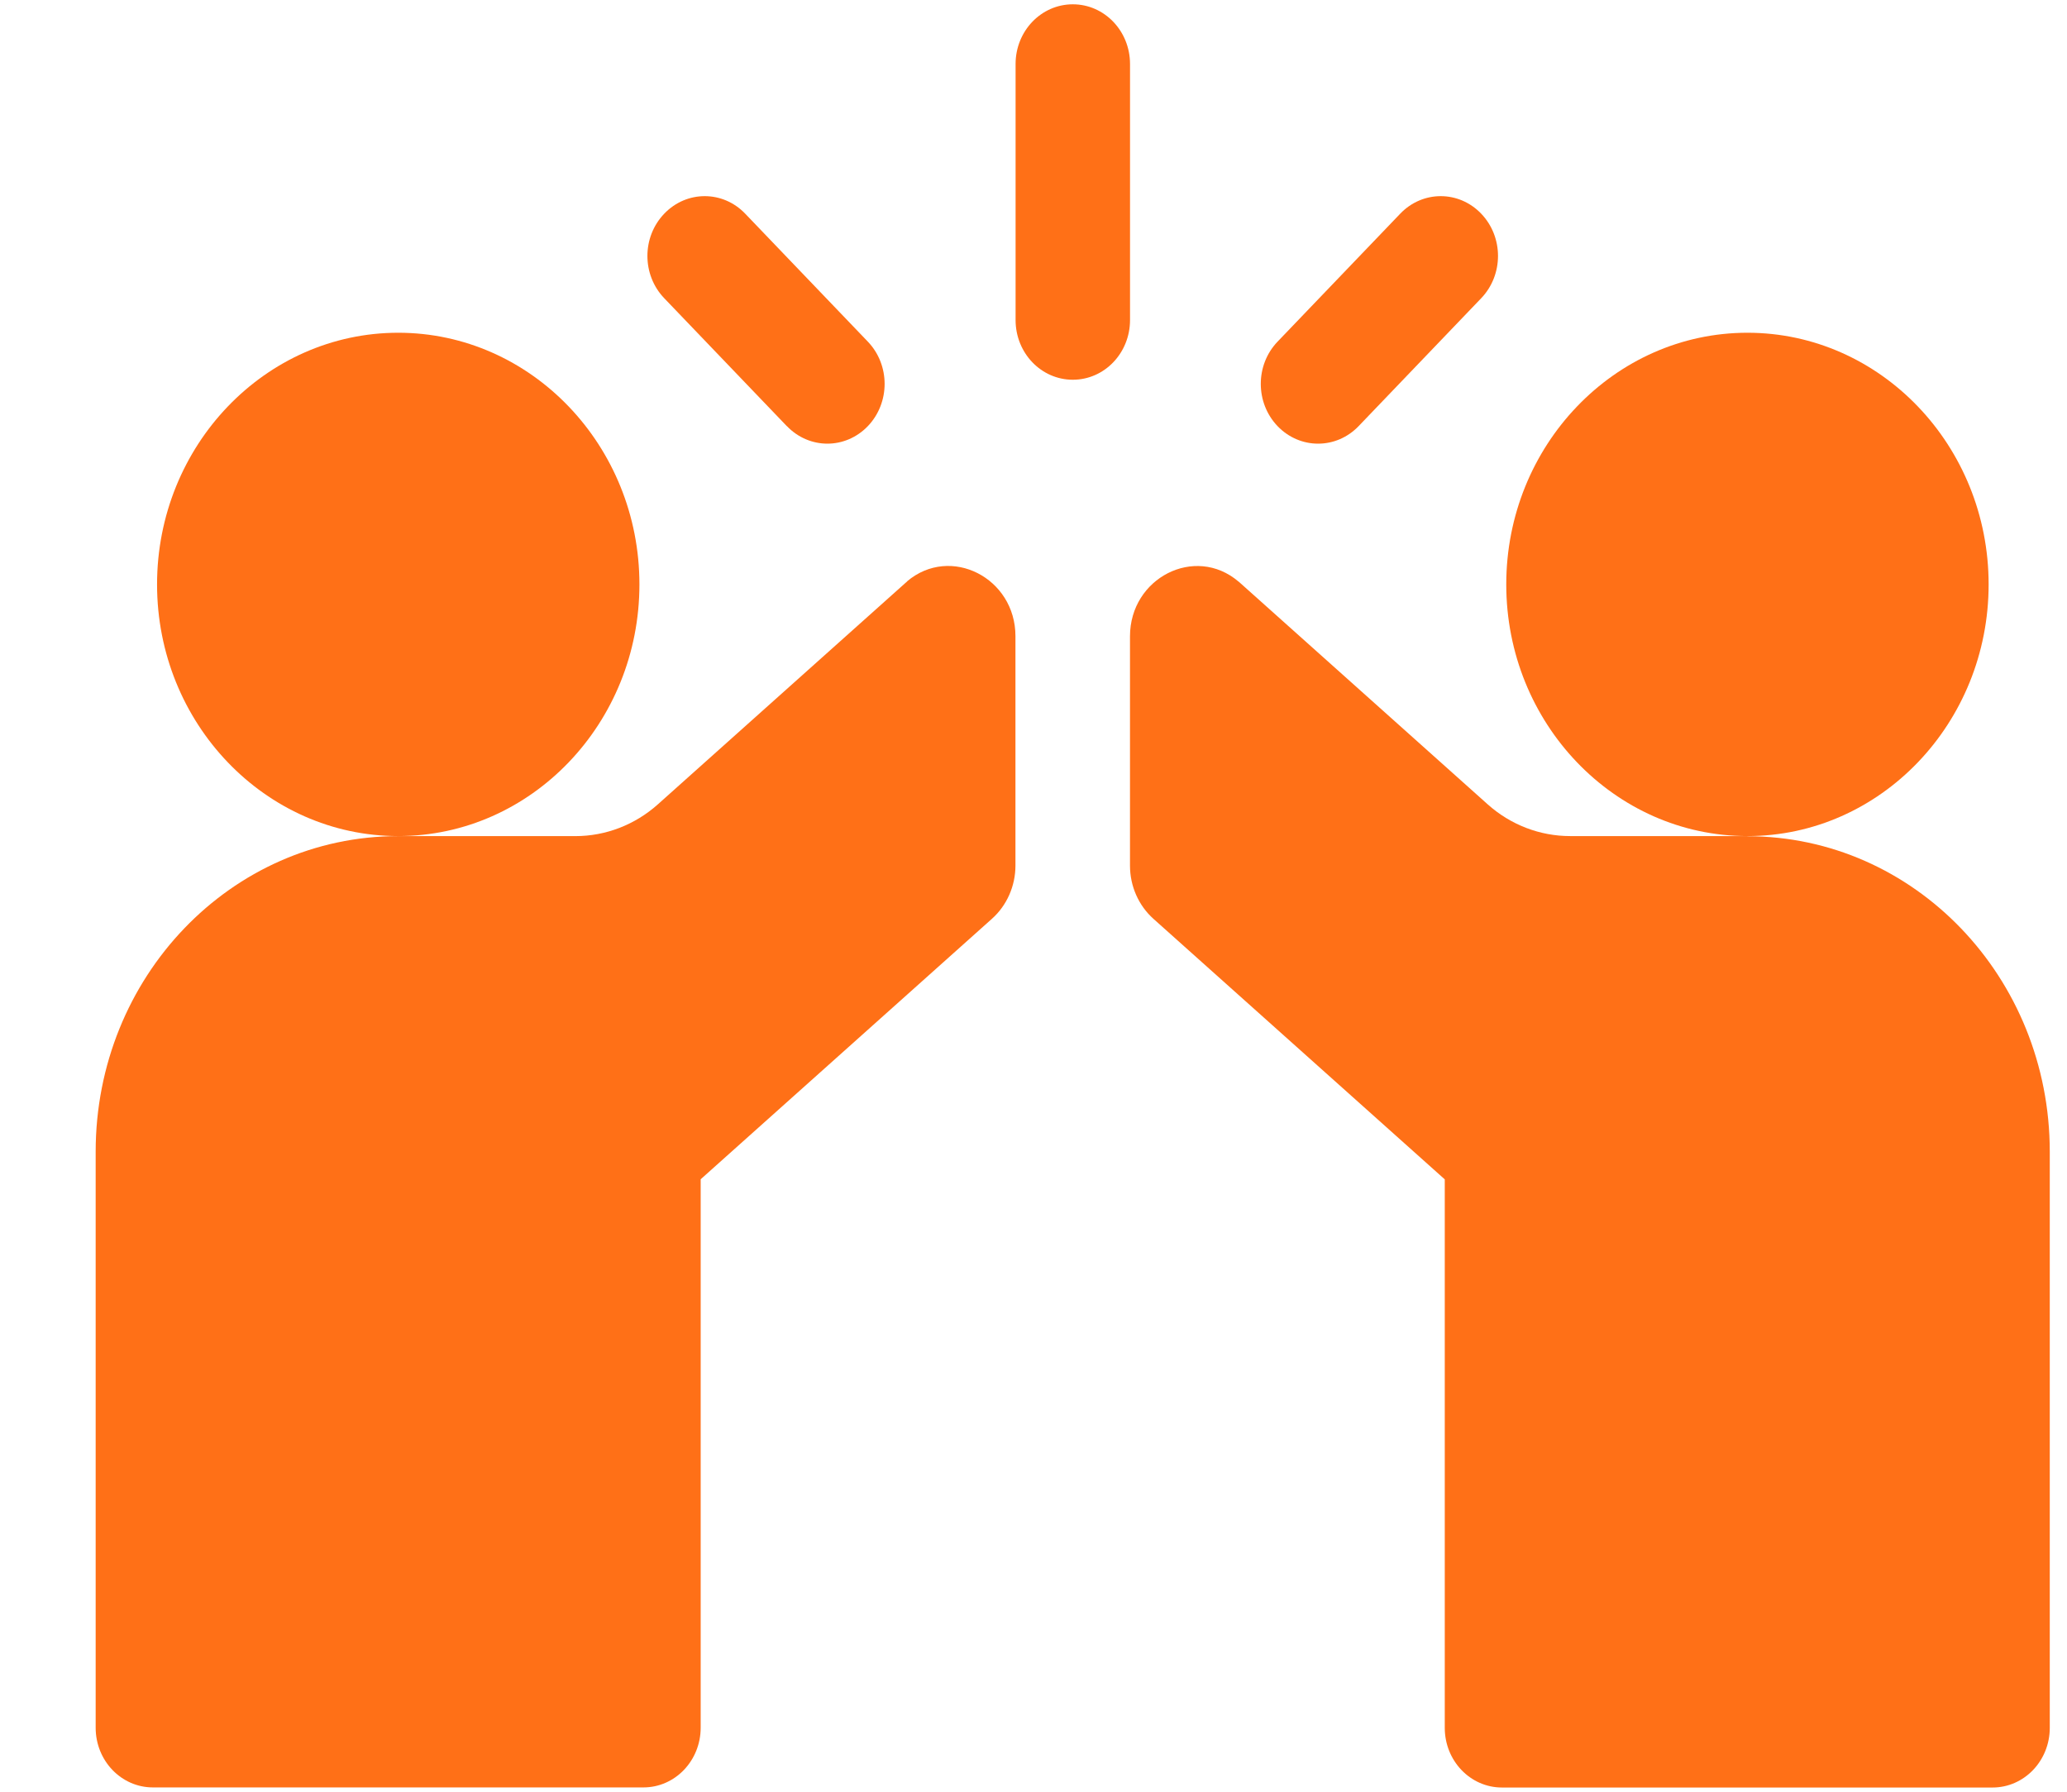
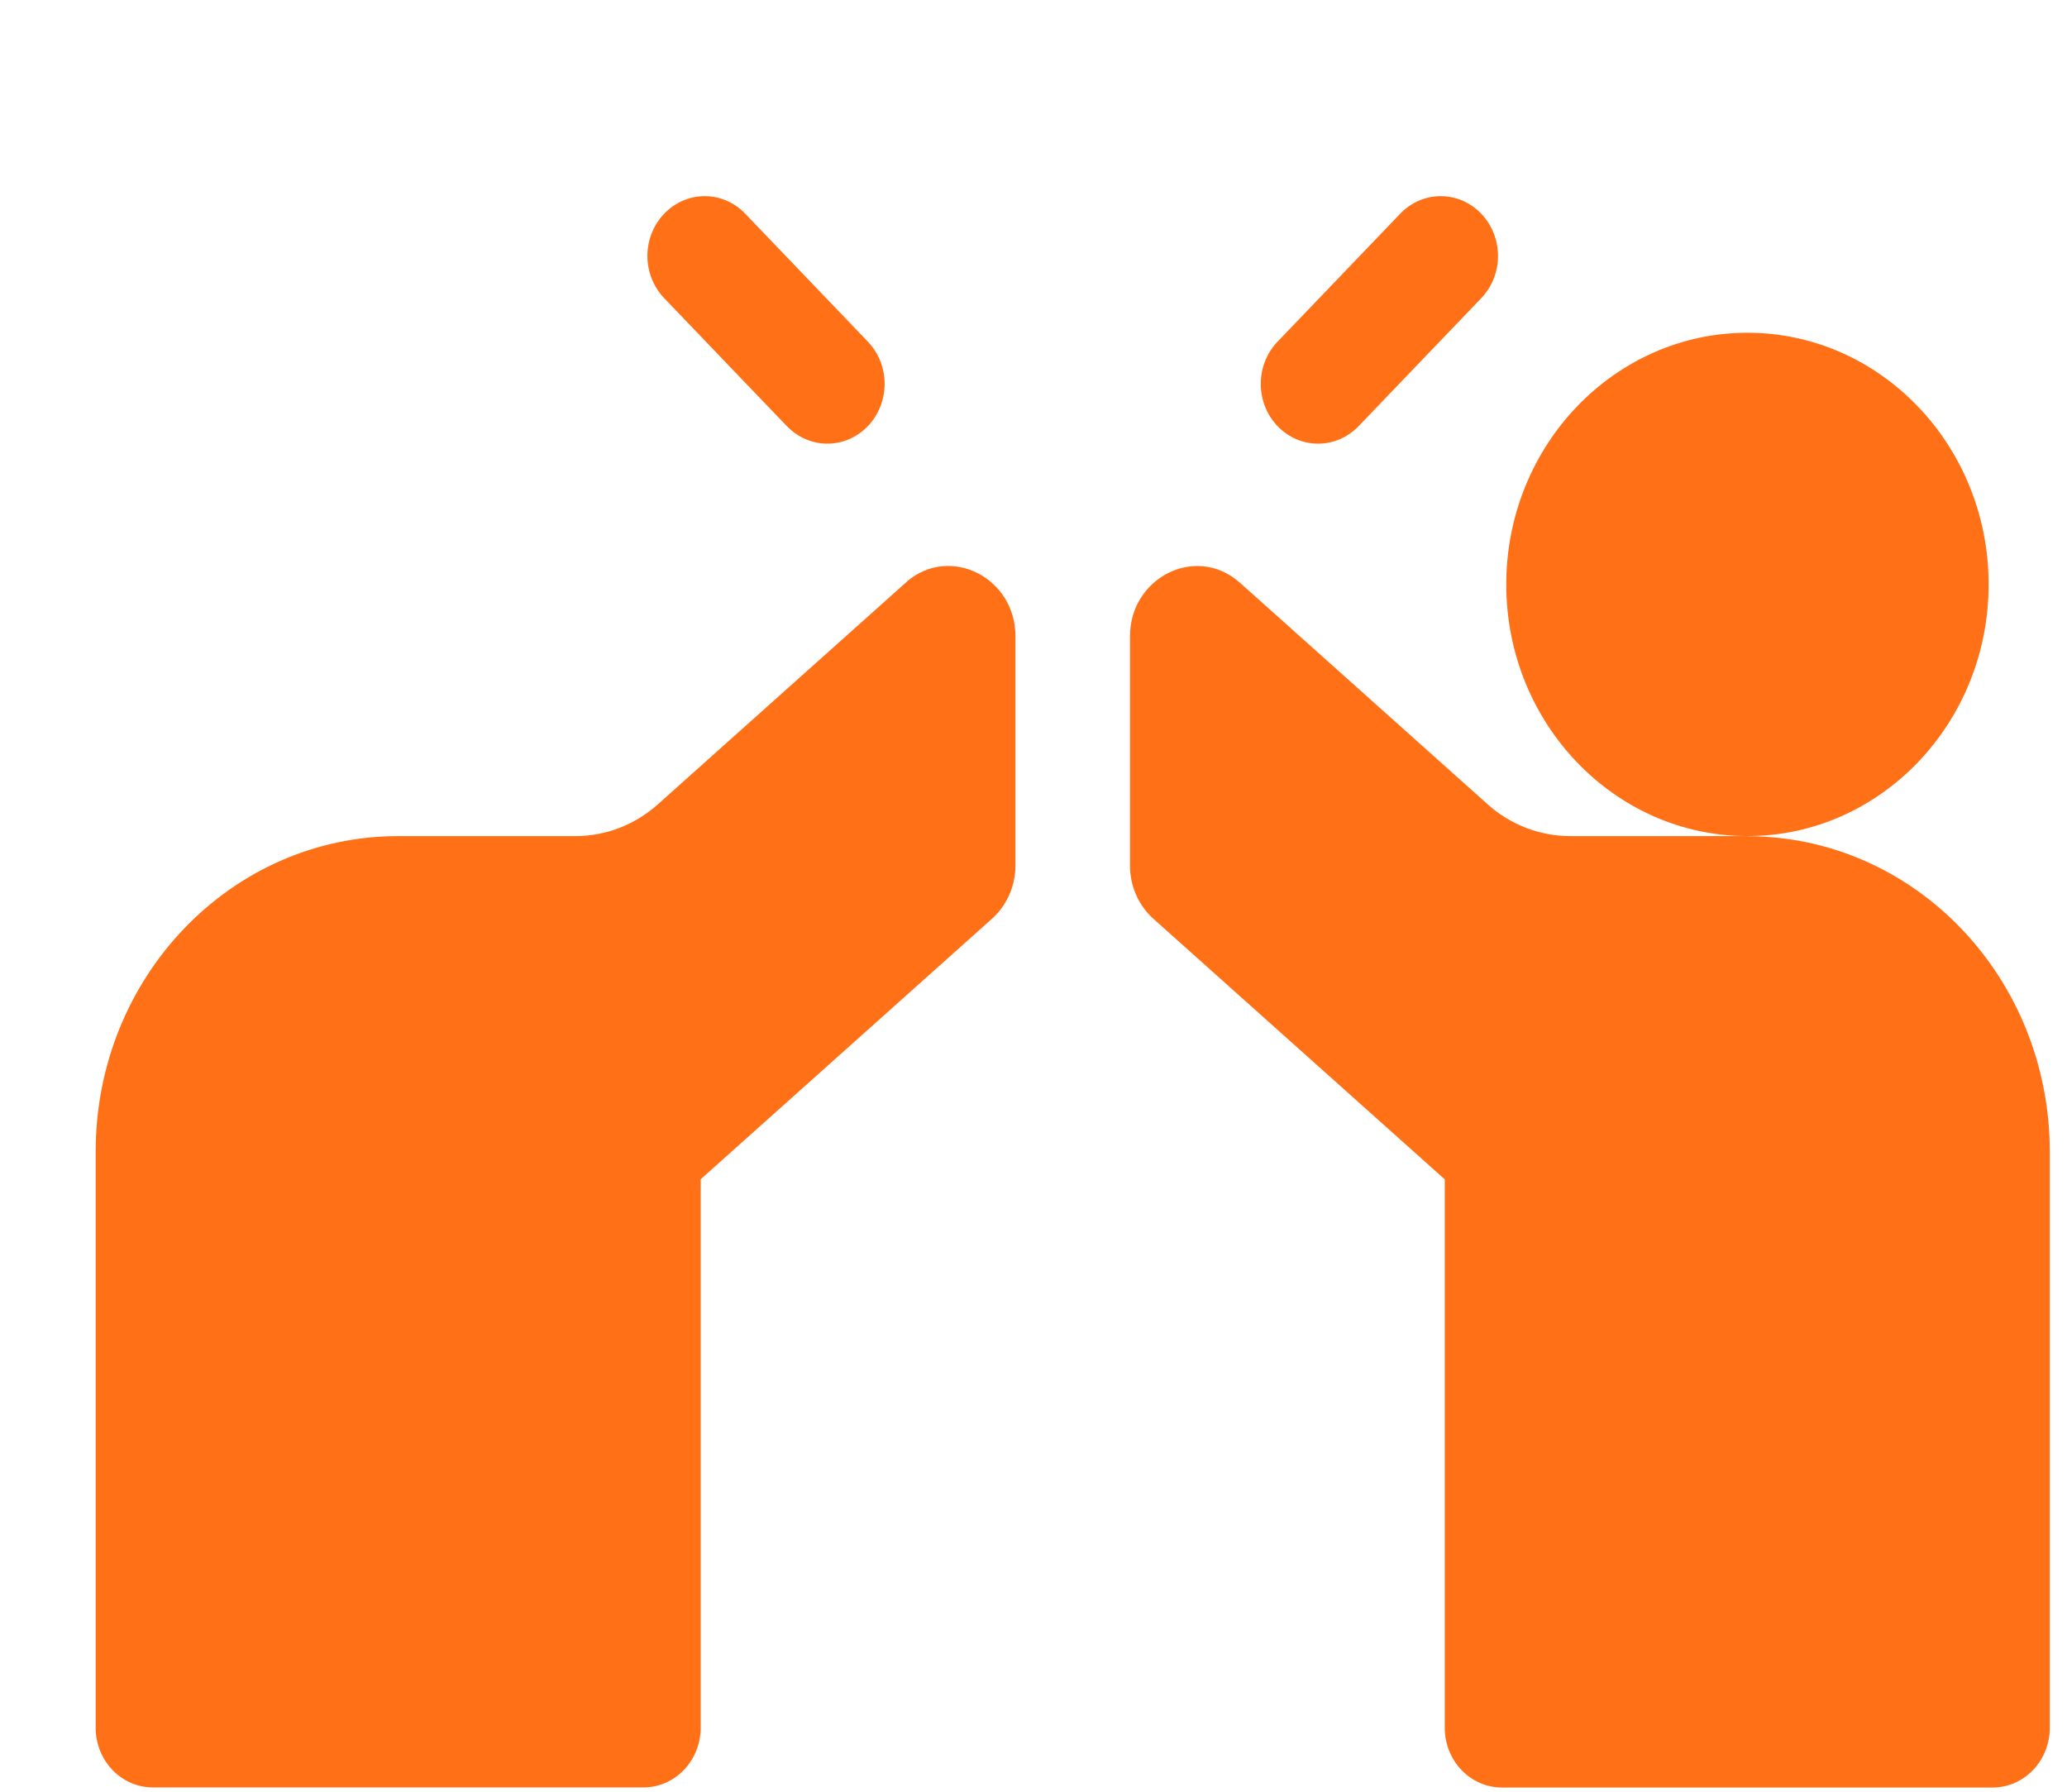
<svg xmlns="http://www.w3.org/2000/svg" width="60" height="52" viewBox="0 0 60 52" fill="none">
  <g clip-path="url(#clip0_2852_17796)">
-     <path d="M32.802 1.858C32.802 0.9 32.06 0.125 31.141 0.125C30.223 0.125 29.48 0.9 29.48 1.858V9.288C29.48 10.246 30.223 11.021 31.141 11.021C32.06 11.021 32.802 10.246 32.802 9.288V1.858Z" fill="#FF7017" />
    <path d="M22.843 12.368C23.166 12.705 23.592 12.876 24.017 12.876C24.442 12.876 24.867 12.705 25.191 12.368C25.841 11.689 25.841 10.593 25.191 9.915L21.632 6.202C20.982 5.523 19.931 5.523 19.281 6.202C18.63 6.88 18.63 7.976 19.281 8.655L22.84 12.368H22.843Z" fill="#FF7017" />
    <path d="M38.263 12.876C38.688 12.876 39.113 12.705 39.437 12.368L42.996 8.655C43.646 7.976 43.646 6.88 42.996 6.202C42.346 5.523 41.295 5.523 40.645 6.202L37.085 9.915C36.435 10.593 36.435 11.689 37.085 12.368C37.409 12.705 37.834 12.876 38.259 12.876H38.263Z" fill="#FF7017" />
    <path d="M26.333 16.875C26.314 16.891 26.299 16.904 26.284 16.917L19.097 23.343C18.432 23.938 17.581 24.266 16.703 24.266H11.557C6.706 24.266 2.777 28.358 2.777 33.425V50.142C2.777 51.1 3.52 51.875 4.438 51.875H18.678C19.597 51.875 20.339 51.097 20.339 50.142V34.225L28.795 26.664C29.227 26.278 29.476 25.712 29.476 25.121V18.463C29.476 16.769 27.59 15.807 26.33 16.872L26.333 16.875Z" fill="#FF7017" />
    <path d="M50.723 24.265H45.577C44.699 24.265 43.848 23.938 43.183 23.343L35.996 16.916C35.981 16.903 35.966 16.887 35.947 16.875C34.687 15.807 32.801 16.772 32.801 18.466V25.124C32.801 25.718 33.05 26.281 33.482 26.667L41.938 34.228V50.145C41.938 51.103 42.68 51.878 43.599 51.878H57.839C58.757 51.878 59.5 51.103 59.5 50.145V33.428C59.5 28.361 55.568 24.269 50.72 24.269L50.723 24.265Z" fill="#FF7017" />
-     <path d="M18.561 16.961C18.561 12.933 15.421 9.657 11.56 9.657C7.699 9.657 4.559 12.933 4.559 16.961C4.559 20.989 7.699 24.265 11.56 24.265C15.421 24.265 18.561 20.989 18.561 16.961Z" fill="#FF7017" />
    <path d="M57.725 16.961C57.725 12.933 54.585 9.657 50.724 9.657C46.863 9.657 43.723 12.933 43.723 16.961C43.723 20.989 46.863 24.265 50.724 24.265C54.585 24.265 57.725 20.989 57.725 16.961Z" fill="#FF7017" />
  </g>
  <defs>
    <clipPath id="clip0_2852_17796">
      <rect width="59" height="52" fill="white" transform="translate(0.5)" />
    </clipPath>
  </defs>
</svg>